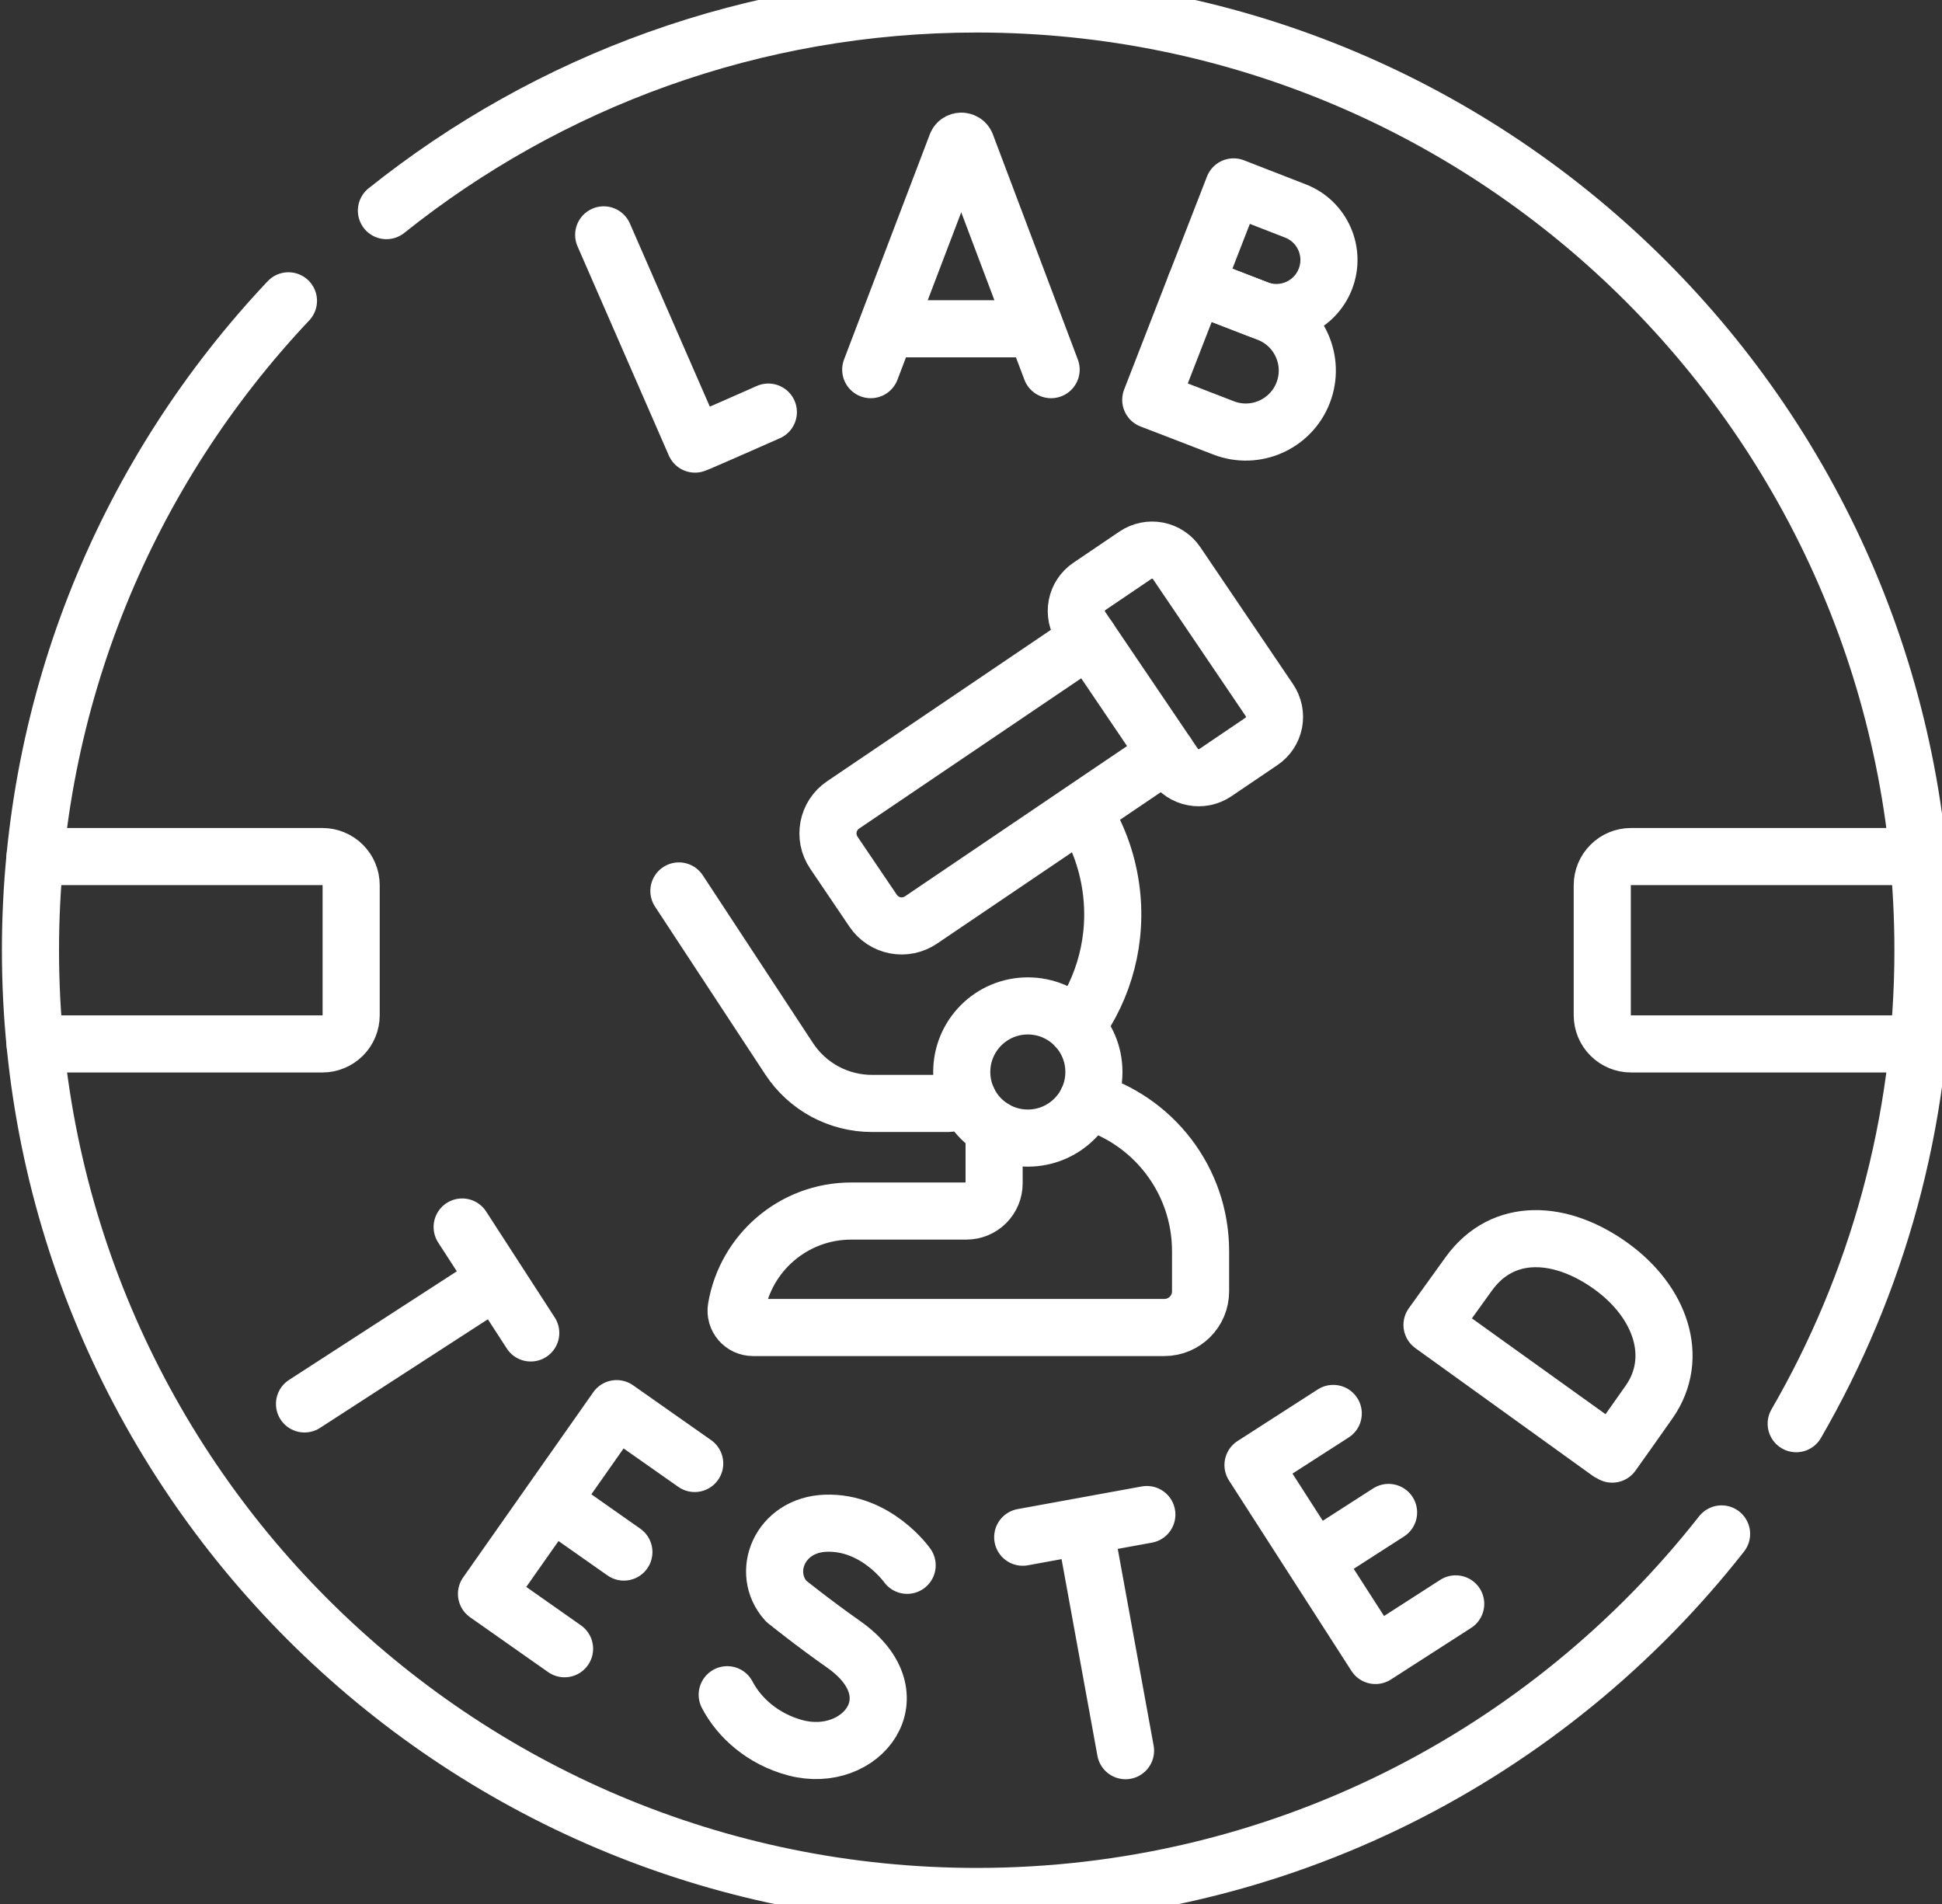
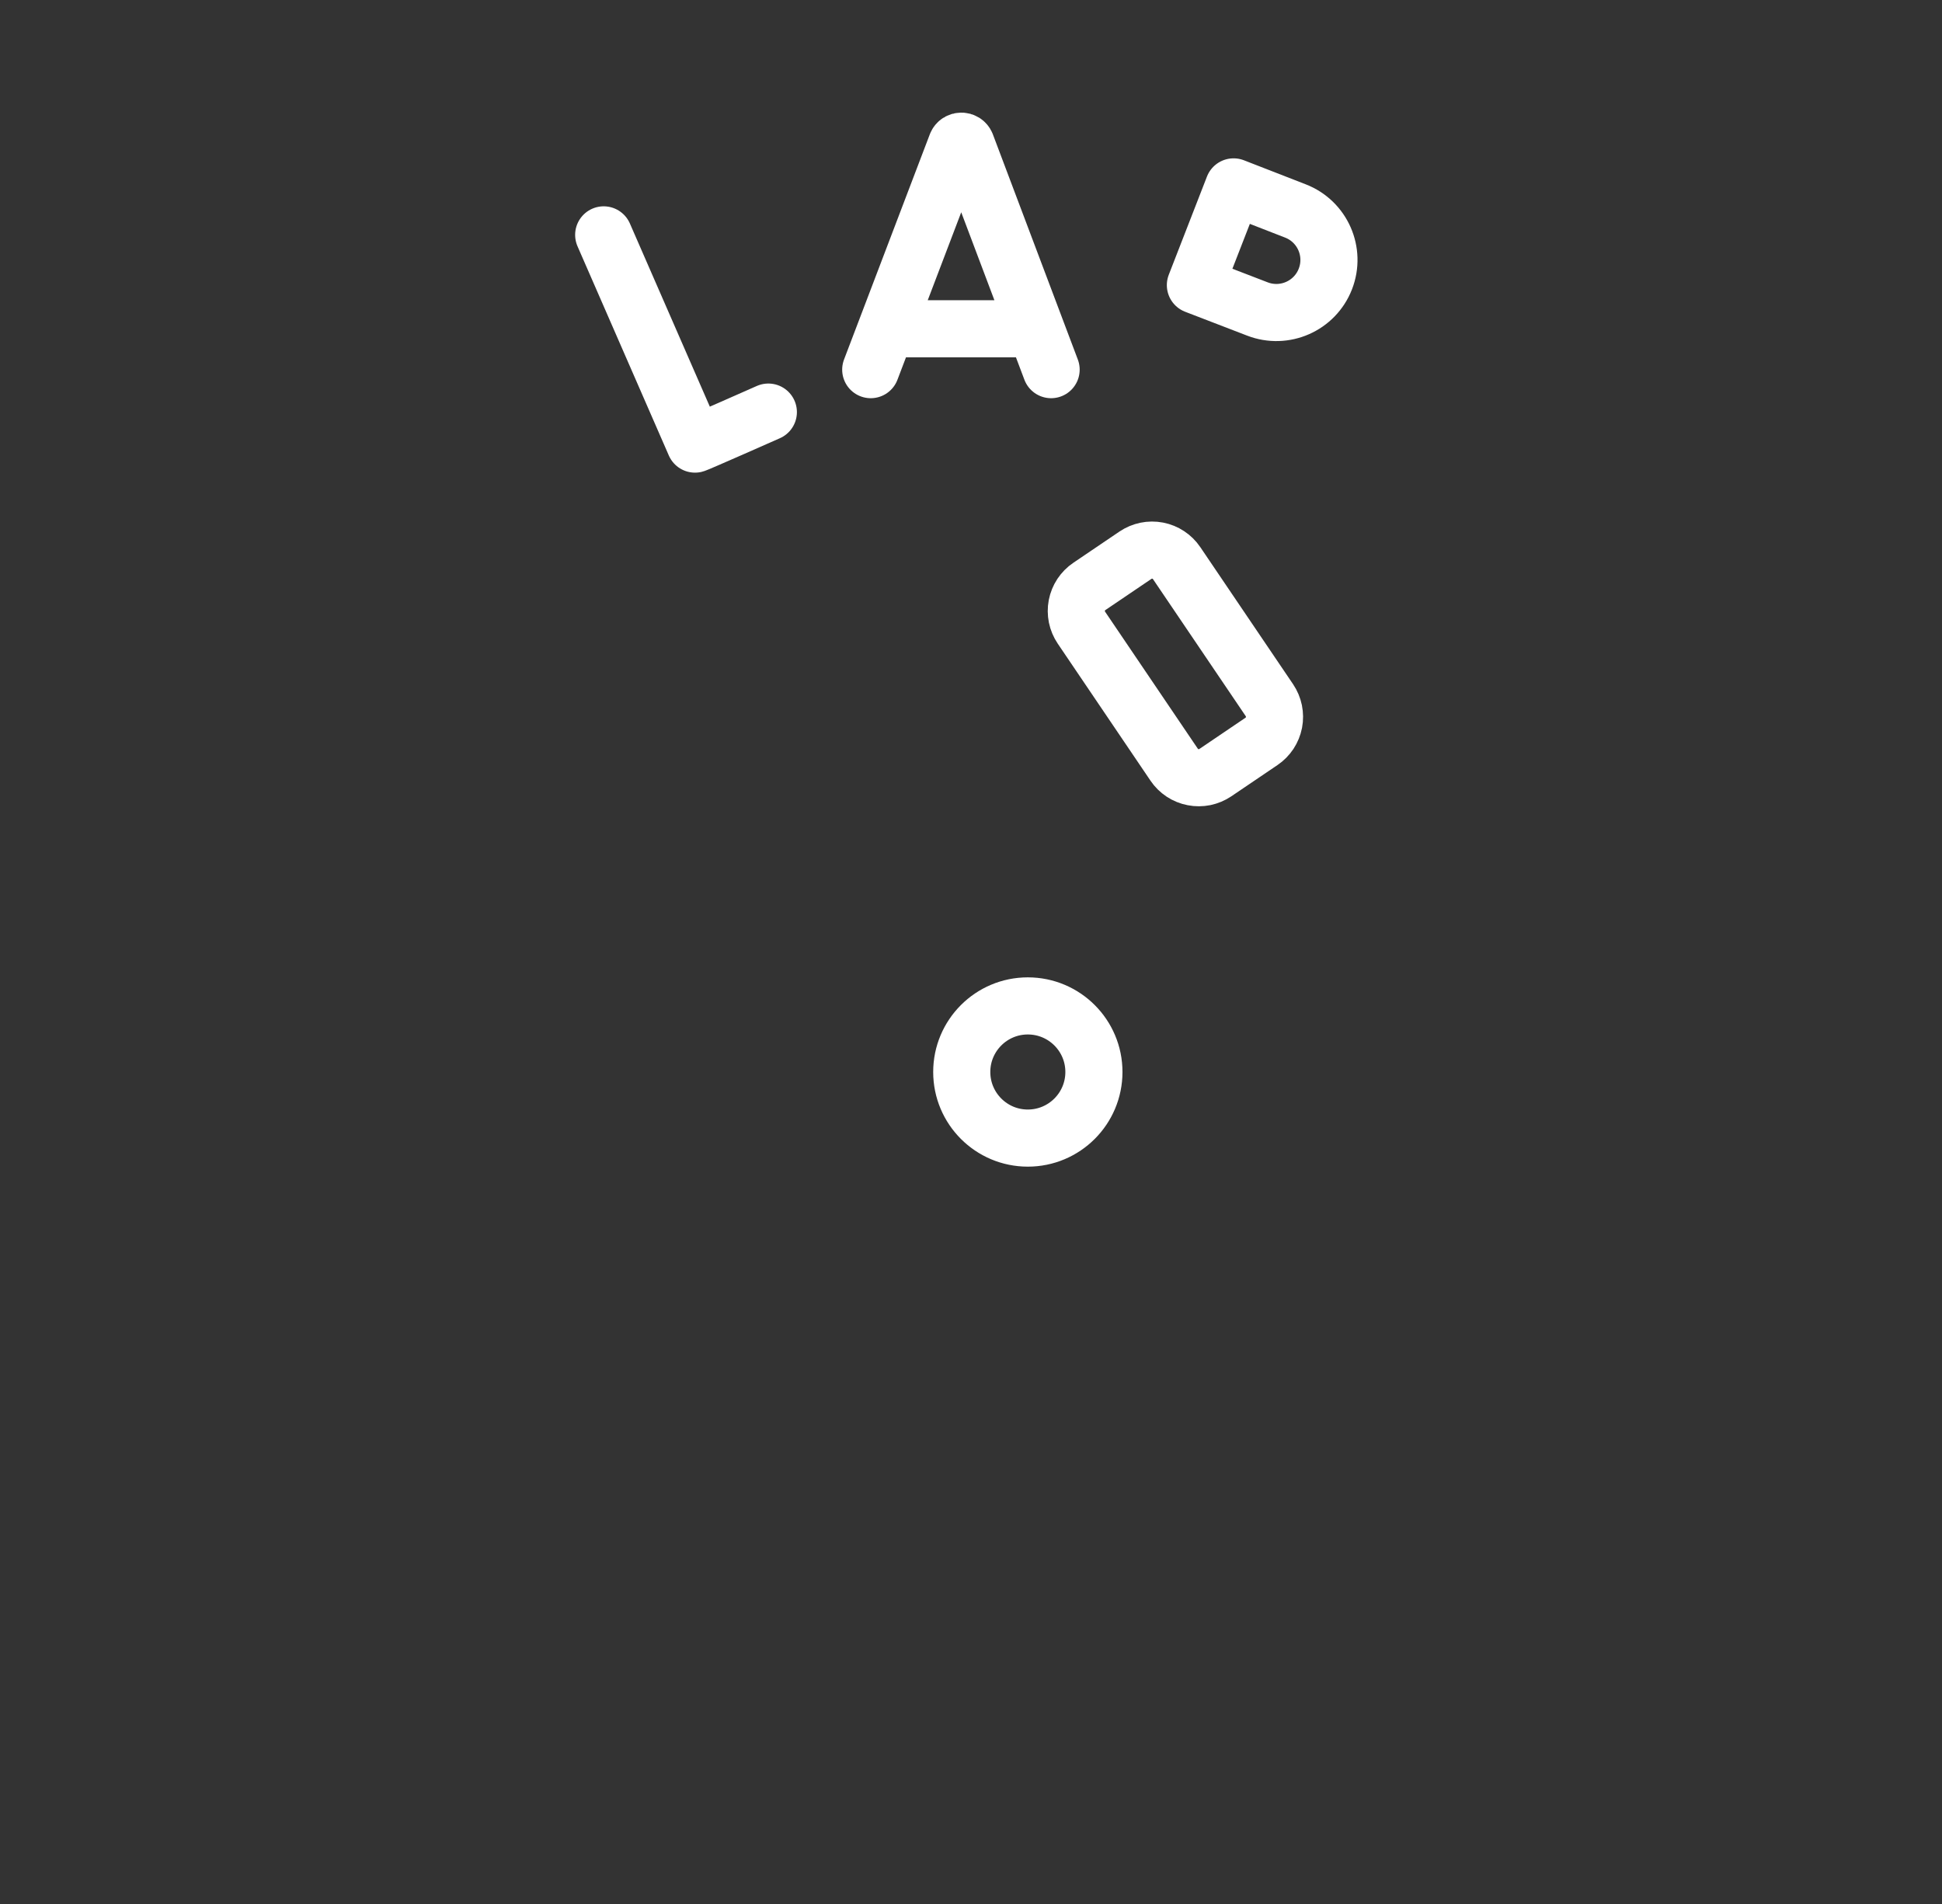
<svg xmlns="http://www.w3.org/2000/svg" width="51" height="50" viewBox="0 0 51 50" fill="none">
  <rect x="0" y="0" width="51" height="50" fill="#333333" stroke="none" />
-   <path d="M47.171 37.387C49.288 33.73 50.5 29.483 50.5 24.953C50.5 11.229 39.374 0.104 25.65 0.104C19.787 0.104 14.398 2.134 10.148 5.531M7.575 7.9C3.375 12.35 0.8 18.351 0.8 24.953C0.8 38.678 11.926 49.803 25.65 49.803C33.591 49.803 40.661 46.079 45.211 40.282" stroke="white" stroke-width="1.5" stroke-miterlimit="10" stroke-linecap="round" stroke-linejoin="round" />
  <path d="M22.867 9.707L25.12 3.792C25.166 3.679 25.326 3.679 25.372 3.791L27.604 9.707M23.47 8.634H27.013M15.854 6.168L18.252 11.662C18.317 11.646 20.178 10.822 20.178 10.822M34.806 7.327C34.53 8.037 33.73 8.389 33.019 8.113C32.667 7.976 31.393 7.487 31.393 7.487L32.396 4.908L34.02 5.54C34.731 5.816 35.083 6.616 34.806 7.327Z" stroke="white" stroke-width="1.5" stroke-miterlimit="10" stroke-linecap="round" stroke-linejoin="round" />
-   <path d="M18.244 38.432L16.194 36.992L12.776 41.856L14.826 43.297M16.384 40.758L14.485 39.424M37.612 34.797L42.255 38.14M23.823 41.106C23.823 41.106 23.013 39.956 21.688 40.001C20.471 40.042 19.97 41.3 20.645 42.047C20.645 42.047 21.35 42.616 22.151 43.178C24.079 44.531 22.612 46.354 20.892 45.899C20.031 45.671 19.408 45.103 19.098 44.505M12.137 32.222L13.938 35.004M12.873 33.712L7.997 36.868M35.013 37.118L32.906 38.473L36.122 43.474L38.229 42.119M36.466 39.718L34.514 40.973M26.858 40.368L30.118 39.773M28.516 40.26L29.558 45.974M50.379 22.494H42.832C42.632 22.494 42.44 22.573 42.299 22.715C42.157 22.856 42.078 23.048 42.078 23.248V26.66C42.078 26.86 42.157 27.051 42.299 27.193C42.44 27.334 42.632 27.414 42.832 27.414H50.379M0.921 27.414H8.468C8.668 27.414 8.86 27.334 9.001 27.193C9.143 27.051 9.222 26.86 9.222 26.66V23.248C9.222 23.048 9.143 22.856 9.001 22.715C8.86 22.573 8.668 22.494 8.468 22.494H0.921M28.554 28.909C30.272 29.401 31.529 30.983 31.529 32.858V33.911C31.529 34.436 31.103 34.861 30.578 34.861H19.775C19.503 34.861 19.292 34.618 19.337 34.349C19.581 32.904 20.838 31.803 22.353 31.803H25.379C25.572 31.803 25.757 31.726 25.894 31.59C26.03 31.453 26.107 31.268 26.107 31.075V29.645M17.829 23.397L20.724 27.804C20.961 28.164 21.283 28.46 21.662 28.665C22.042 28.869 22.466 28.977 22.897 28.977H24.91C25.082 28.952 25.252 28.919 25.417 28.878M28.425 21.292C28.805 21.882 29.067 22.561 29.172 23.301C29.364 24.648 29.002 25.946 28.259 26.965M28.595 16.771L22.141 21.138C21.727 21.417 21.619 21.979 21.899 22.393L22.931 23.918C22.997 24.016 23.083 24.101 23.182 24.166C23.281 24.231 23.392 24.277 23.508 24.299C23.625 24.322 23.745 24.321 23.861 24.297C23.977 24.273 24.088 24.226 24.186 24.16L30.639 19.793M34.222 10.316C33.899 11.147 32.963 11.559 32.131 11.236C31.719 11.075 30.221 10.5 30.221 10.5L31.394 7.483L33.302 8.225C34.133 8.549 34.545 9.485 34.222 10.316ZM42.307 33.248C43.609 34.185 44.119 35.65 43.313 36.81C43.045 37.197 42.339 38.186 42.339 38.186L37.607 34.793L38.57 33.455C39.476 32.198 41.005 32.31 42.307 33.248Z" stroke="white" stroke-width="1.5" stroke-miterlimit="10" stroke-linecap="round" stroke-linejoin="round" />
  <path d="M29.819 14.58L28.608 15.4C28.523 15.457 28.451 15.531 28.394 15.616C28.338 15.701 28.299 15.797 28.279 15.898C28.26 15.998 28.261 16.101 28.281 16.202C28.302 16.302 28.342 16.397 28.399 16.482L30.835 20.081C30.892 20.166 30.965 20.238 31.051 20.295C31.136 20.351 31.232 20.39 31.332 20.409C31.433 20.429 31.536 20.428 31.637 20.408C31.737 20.387 31.832 20.347 31.917 20.29L33.128 19.47C33.213 19.413 33.285 19.339 33.342 19.254C33.398 19.168 33.437 19.073 33.457 18.972C33.476 18.872 33.475 18.768 33.455 18.668C33.434 18.568 33.394 18.473 33.337 18.388L30.901 14.789C30.785 14.618 30.606 14.499 30.404 14.46C30.201 14.421 29.991 14.464 29.819 14.58Z" stroke="white" stroke-width="1.5" stroke-miterlimit="10" stroke-linecap="round" stroke-linejoin="round" />
-   <path d="M26.992 29.887C27.951 29.887 28.728 29.11 28.728 28.151C28.728 27.193 27.951 26.416 26.992 26.416C26.034 26.416 25.257 27.193 25.257 28.151C25.257 29.11 26.034 29.887 26.992 29.887Z" stroke="white" stroke-width="1.5" stroke-miterlimit="10" stroke-linecap="round" stroke-linejoin="round" />
+   <path d="M26.992 29.887C27.951 29.887 28.728 29.11 28.728 28.151C28.728 27.193 27.951 26.416 26.992 26.416C26.034 26.416 25.257 27.193 25.257 28.151C25.257 29.11 26.034 29.887 26.992 29.887" stroke="white" stroke-width="1.5" stroke-miterlimit="10" stroke-linecap="round" stroke-linejoin="round" />
</svg>